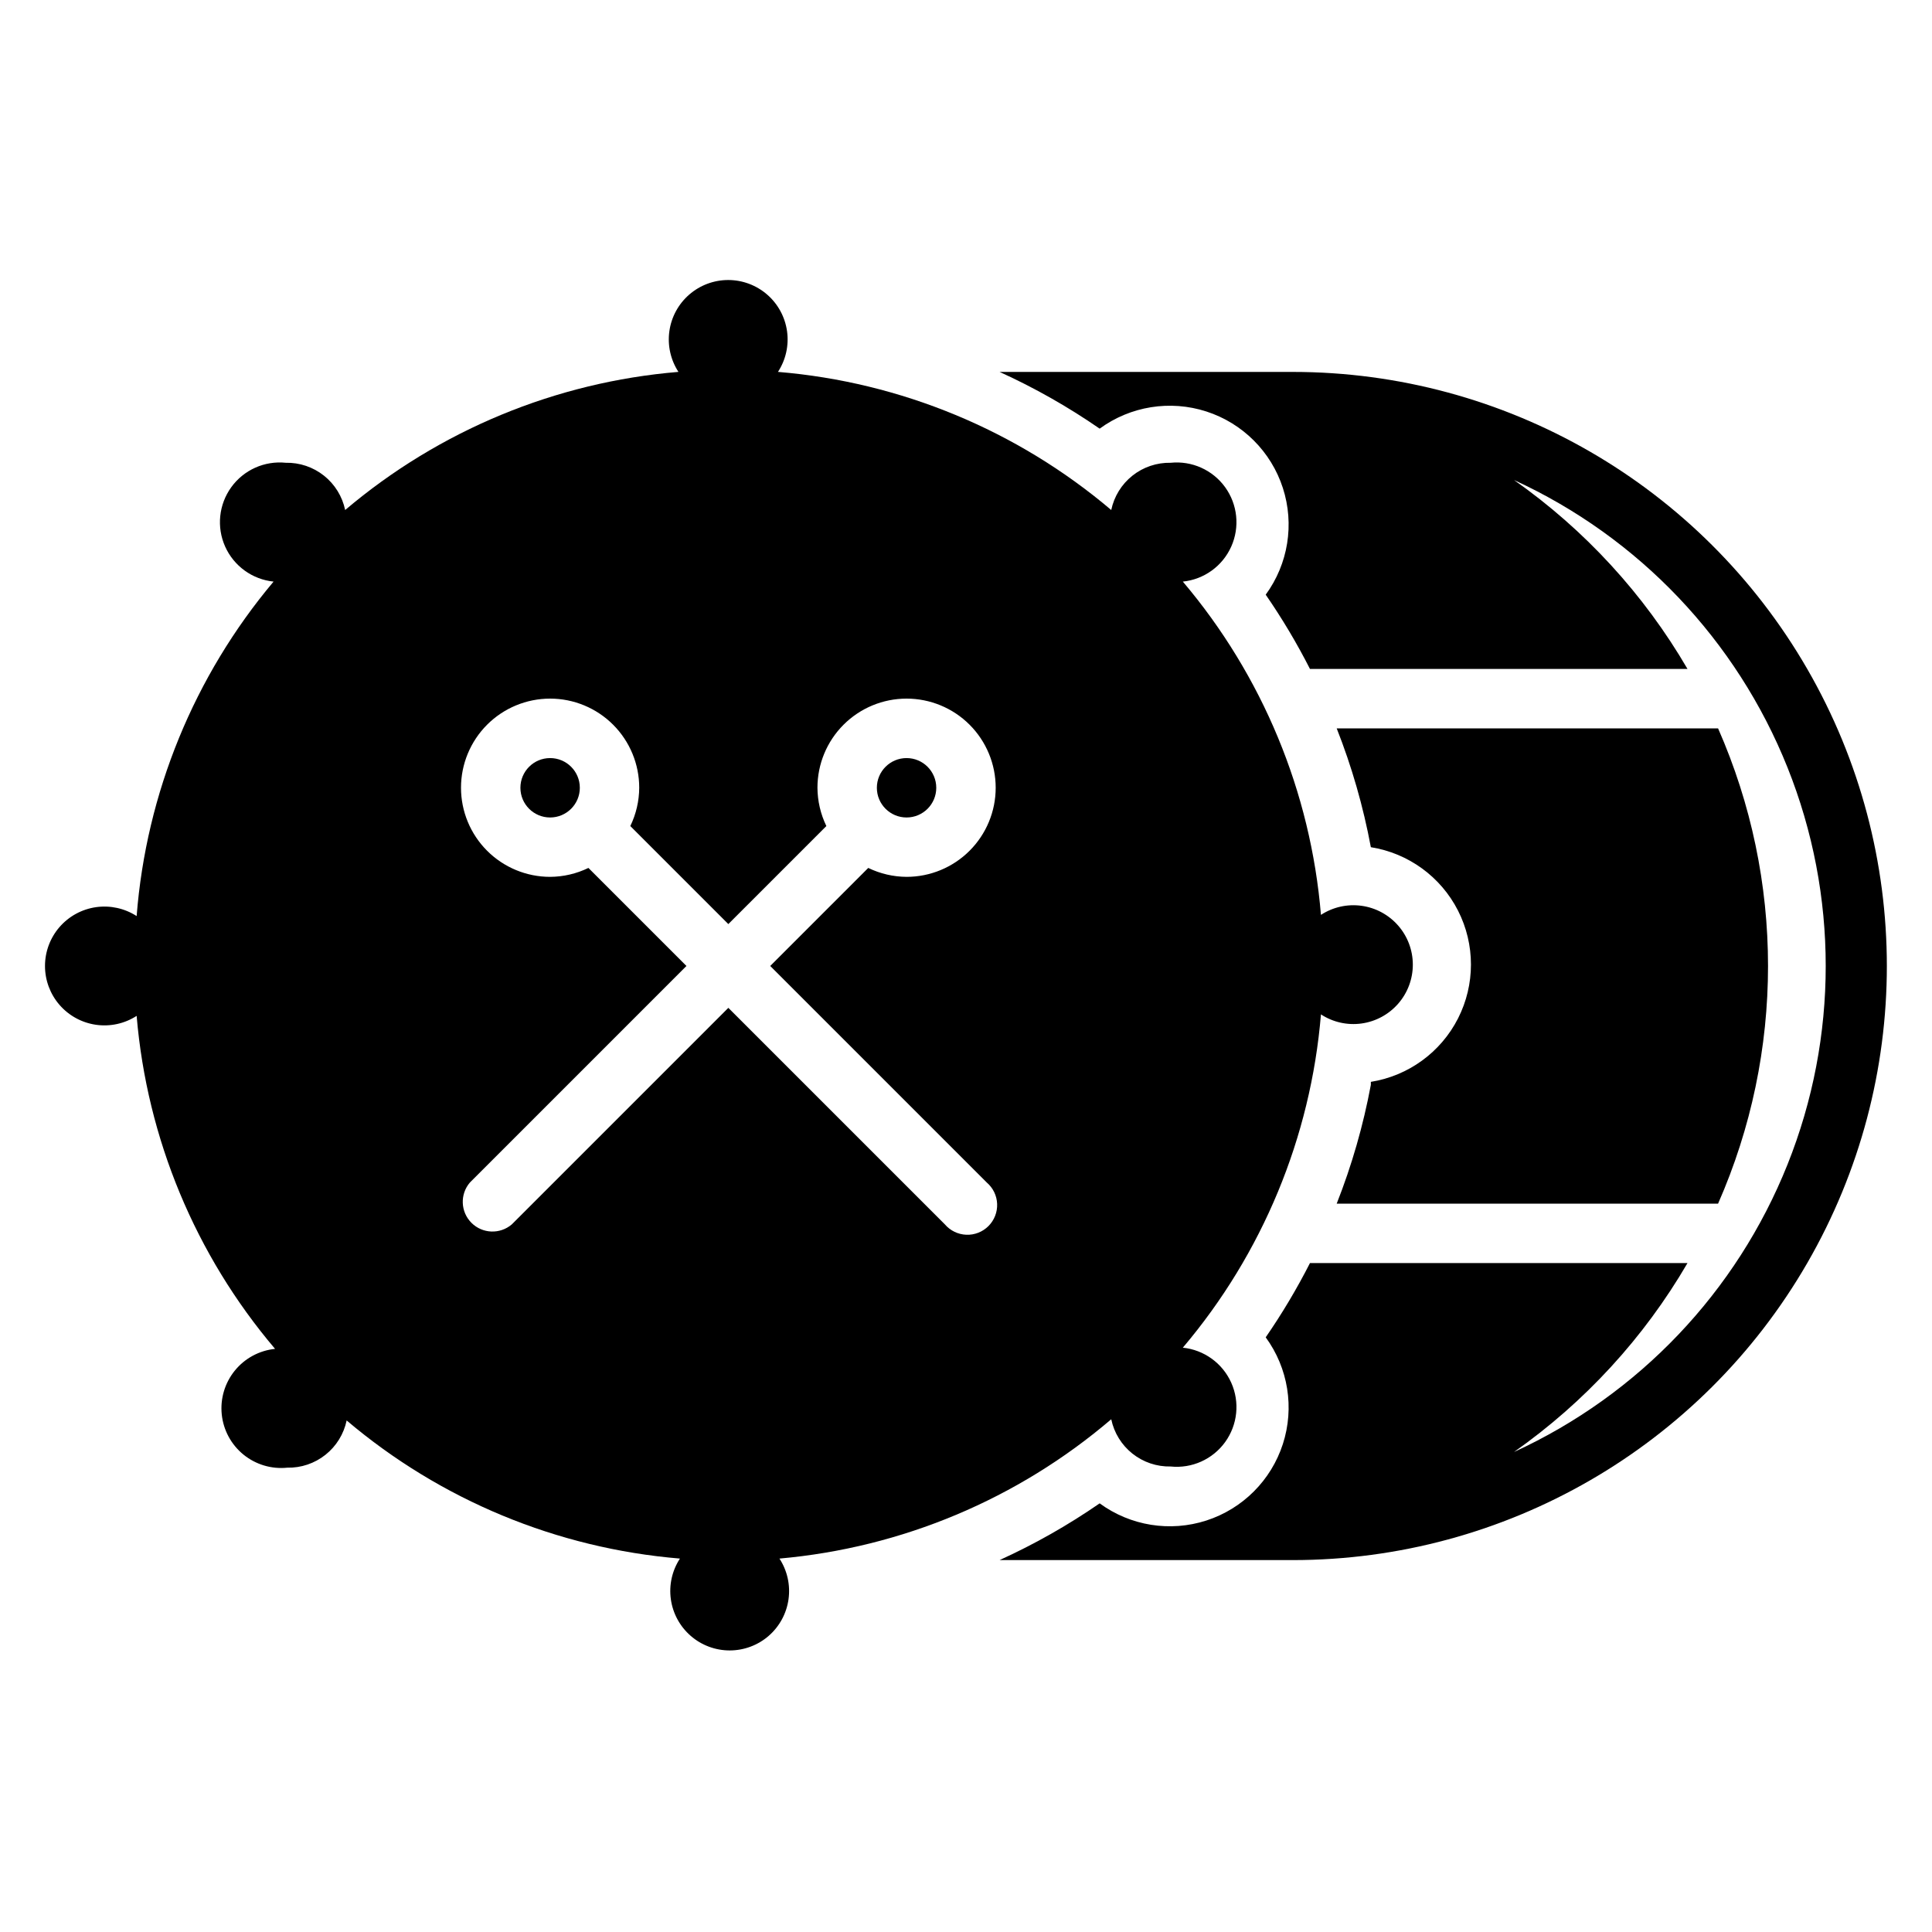
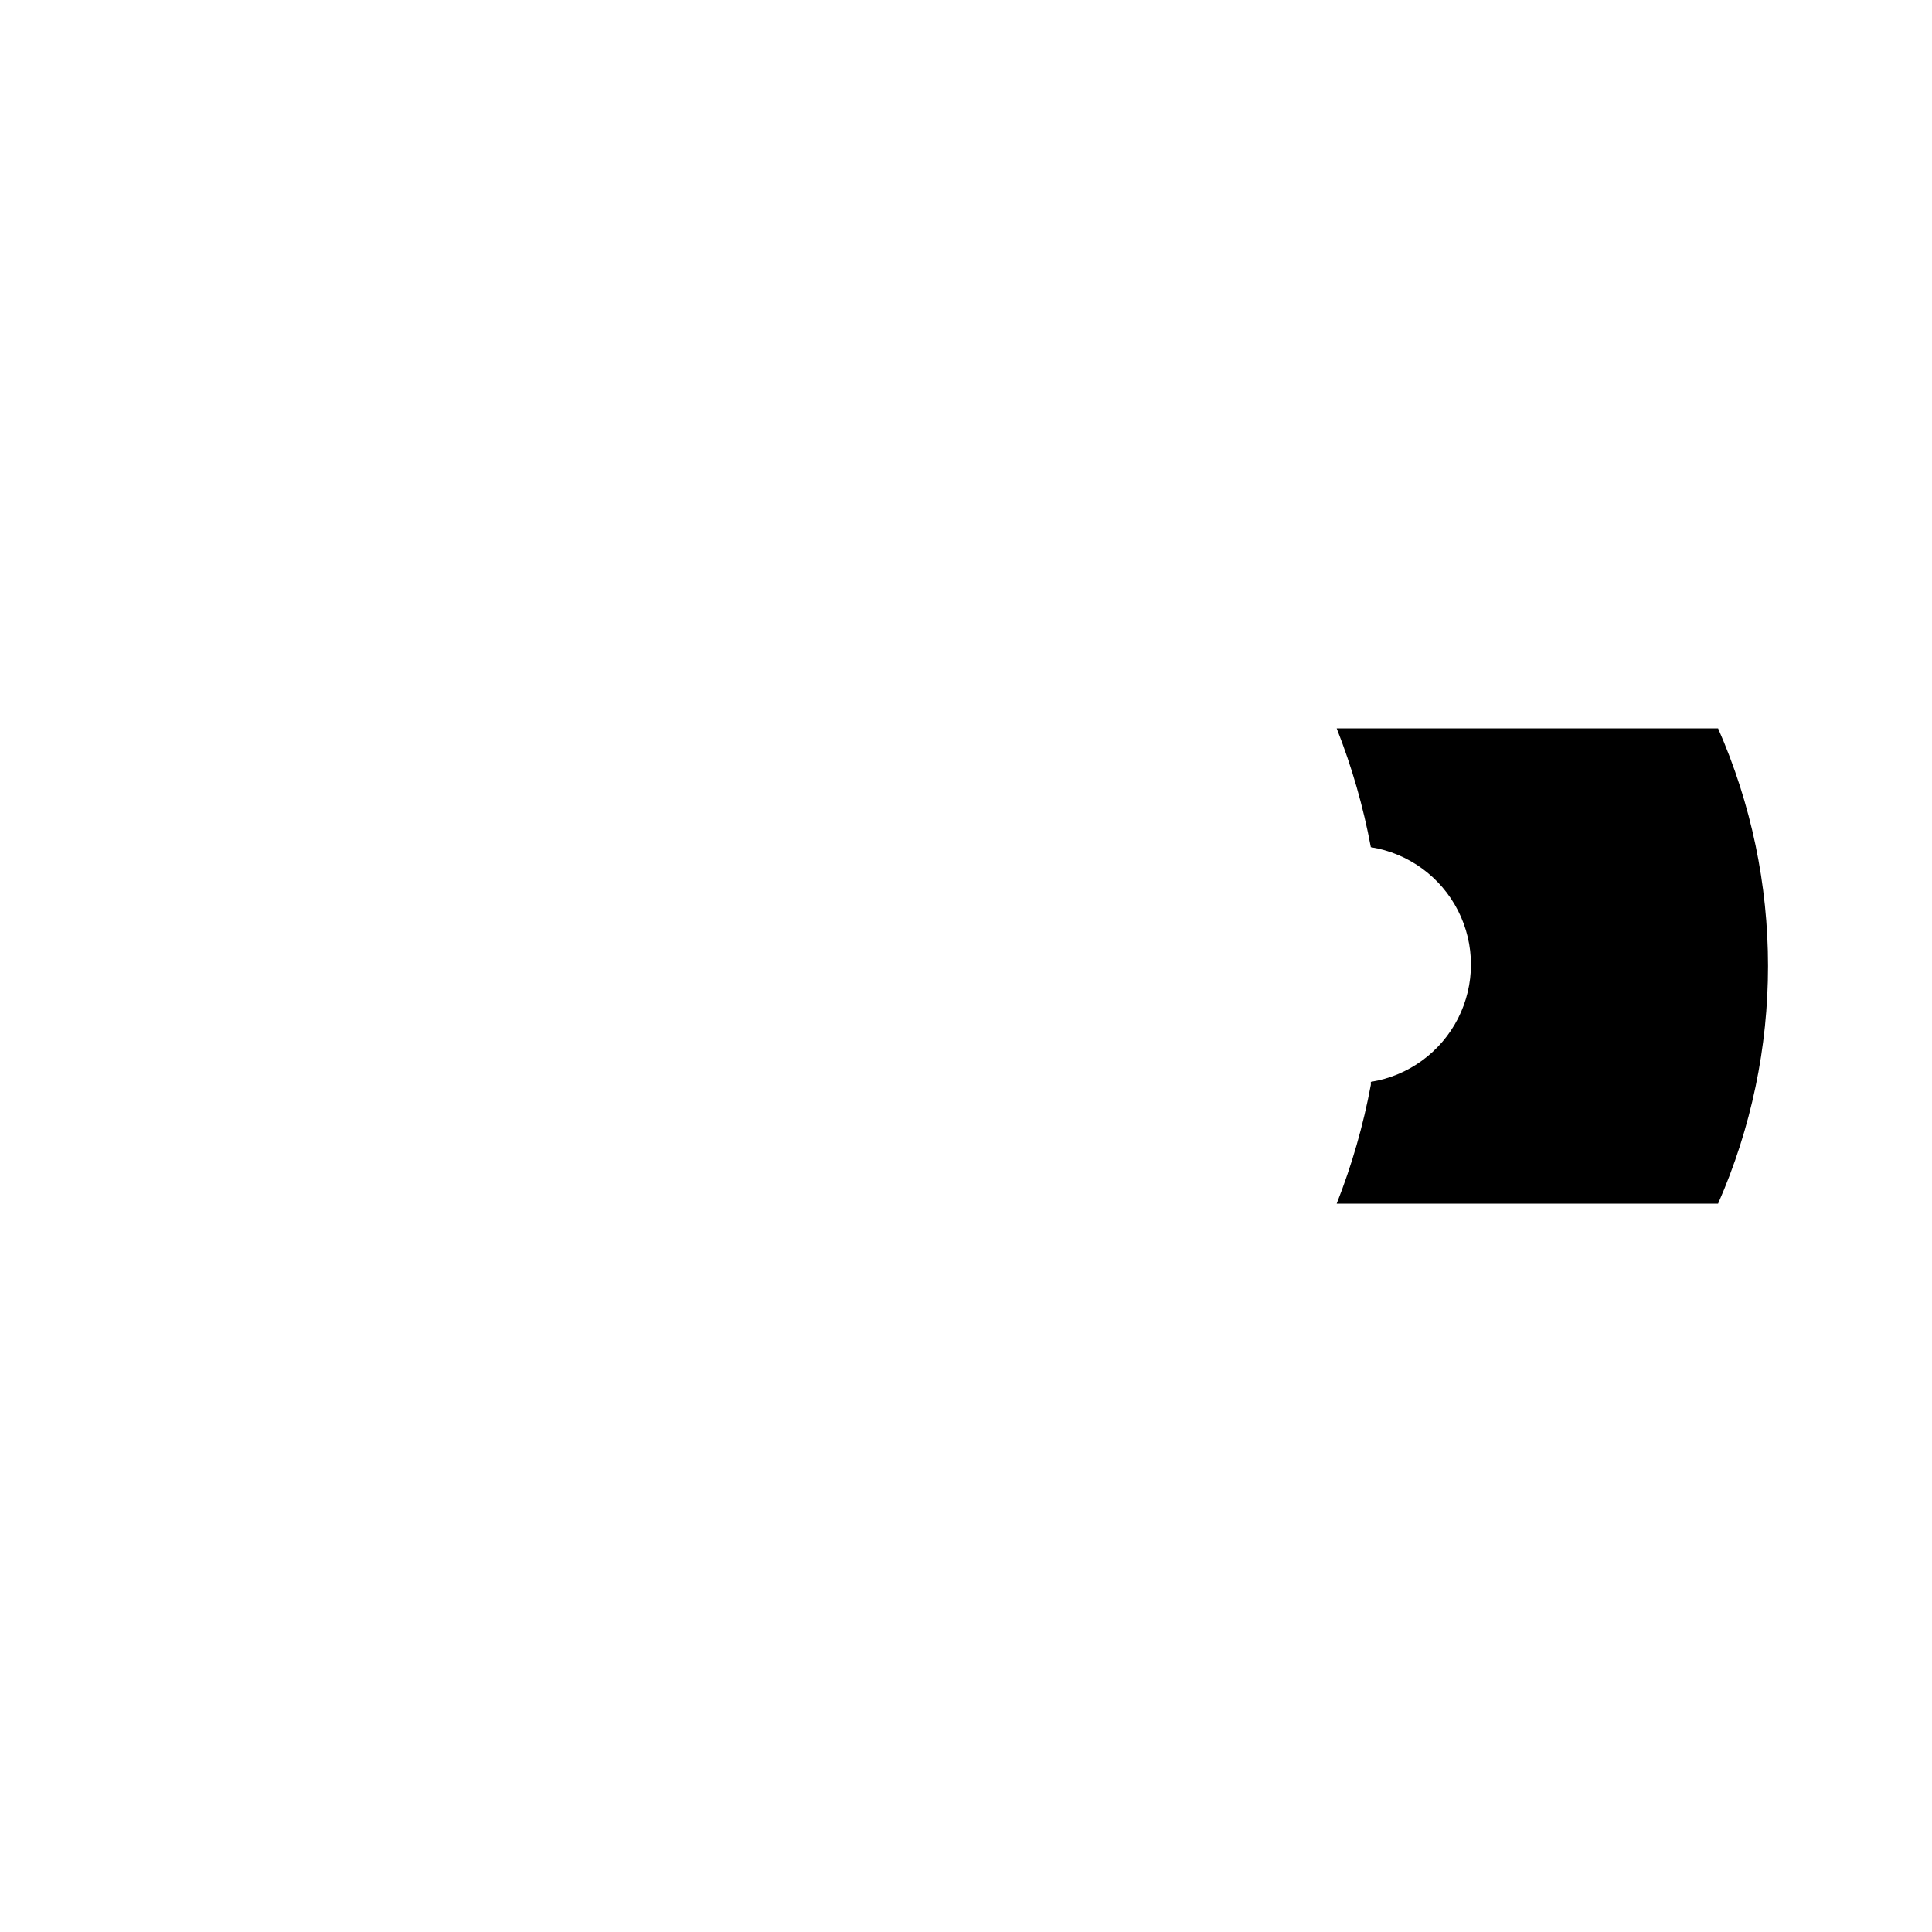
<svg xmlns="http://www.w3.org/2000/svg" fill="#000000" width="800px" height="800px" version="1.1" viewBox="144 144 512 512">
  <g>
-     <path d="m486.59 242.56h-77.695c9.27 4.215 18.148 9.246 26.527 15.035 8.156-5.965 18.676-7.652 28.289-4.543 9.613 3.113 17.145 10.648 20.258 20.258 3.113 9.613 1.422 20.137-4.543 28.289 4.344 6.293 8.262 12.867 11.73 19.68h100.05c-11.539-19.805-27.219-36.887-45.973-50.066 33.043 15.164 58.992 42.445 72.484 76.203 13.492 33.758 13.492 71.41 0 105.17-13.492 33.762-39.441 61.043-72.484 76.203 18.754-13.18 34.434-30.258 45.973-50.066h-100.05c-3.469 6.812-7.387 13.387-11.73 19.68 5.965 8.156 7.656 18.676 4.543 28.289-3.113 9.609-10.645 17.145-20.258 20.258-9.613 3.113-20.133 1.422-28.289-4.543-8.379 5.789-17.258 10.82-26.527 15.035h77.695c56.25 0 108.22-30.008 136.35-78.719s28.125-108.73 0-157.44c-28.125-48.711-80.098-78.719-136.35-78.719z" />
    <path d="m507.29 431.49c-2.004 10.758-5.035 21.305-9.051 31.488h101.07c17.652-40.133 17.652-85.824 0-125.95h-101.07c4.016 10.18 7.047 20.727 9.051 31.488 9.945 1.586 18.531 7.836 23.102 16.809 4.566 8.977 4.566 19.594 0 28.57-4.57 8.973-13.156 15.223-23.102 16.809z" />
-     <path d="m297.66 352.77c0 4.348-3.527 7.871-7.875 7.871-4.348 0-7.871-3.523-7.871-7.871s3.523-7.871 7.871-7.871c4.348 0 7.875 3.523 7.875 7.871" />
-     <path d="m392.12 352.77c0 4.348-3.523 7.871-7.871 7.871s-7.871-3.523-7.871-7.871 3.523-7.871 7.871-7.871 7.871 3.523 7.871 7.871" />
-     <path d="m438.49 520.12c0.754 3.598 2.738 6.816 5.613 9.102 2.875 2.285 6.461 3.492 10.133 3.414 5.625 0.578 11.129-1.891 14.441-6.473 3.309-4.582 3.926-10.586 1.613-15.746-2.312-5.156-7.203-8.691-12.828-9.27 21.105-24.906 33.906-55.785 36.605-88.324 3.18 2.078 7.008 2.934 10.77 2.41 3.766-0.523 7.211-2.391 9.707-5.258 2.496-2.863 3.871-6.535 3.871-10.336s-1.375-7.473-3.871-10.336c-2.496-2.867-5.941-4.734-9.707-5.258-3.762-0.523-7.59 0.332-10.77 2.406-2.699-32.535-15.5-63.414-36.605-88.324 5.625-0.574 10.516-4.109 12.828-9.27 2.312-5.156 1.695-11.16-1.613-15.742-3.312-4.582-8.816-7.051-14.441-6.477-3.672-0.074-7.258 1.133-10.133 3.418s-4.859 5.504-5.613 9.102c-24.906-21.109-55.785-33.906-88.324-36.605 2.078-3.184 2.934-7.008 2.41-10.773-0.523-3.762-2.391-7.211-5.258-9.703-2.867-2.496-6.539-3.871-10.336-3.871-3.801 0-7.473 1.375-10.34 3.871-2.863 2.492-4.731 5.941-5.254 9.703-0.523 3.766 0.332 7.59 2.406 10.773-32.535 2.699-63.418 15.496-88.324 36.605-0.75-3.598-2.738-6.816-5.613-9.102s-6.457-3.492-10.129-3.418c-5.625-0.574-11.133 1.895-14.441 6.477-3.312 4.582-3.93 10.586-1.617 15.742 2.316 5.16 7.203 8.695 12.828 9.27-21.047 25.039-33.738 56.031-36.289 88.641-3.184-2.059-7.004-2.894-10.758-2.363-3.754 0.535-7.191 2.406-9.676 5.269-2.484 2.863-3.852 6.527-3.852 10.32 0 3.789 1.367 7.453 3.852 10.316 2.484 2.863 5.922 4.734 9.676 5.269 3.754 0.535 7.574-0.305 10.758-2.363 2.742 32.516 15.566 63.367 36.684 88.246-4.176 0.43-8.008 2.496-10.66 5.754-2.648 3.254-3.898 7.43-3.469 11.605 0.426 4.176 2.496 8.008 5.75 10.66 3.258 2.648 7.43 3.898 11.605 3.469 3.676 0.078 7.258-1.129 10.133-3.418 2.875-2.285 4.859-5.504 5.613-9.098 24.906 21.105 55.789 33.906 88.324 36.605-2.078 3.18-2.934 7.008-2.41 10.77 0.523 3.766 2.391 7.211 5.258 9.707 2.867 2.496 6.539 3.867 10.336 3.867 3.801 0 7.473-1.371 10.34-3.867 2.867-2.496 4.731-5.941 5.254-9.707 0.523-3.762-0.332-7.59-2.406-10.77 32.434-2.871 63.168-15.773 87.93-36.922zm-101.47-109.03-57.387 57.387c-3.125 2.676-7.781 2.496-10.688-0.41-2.91-2.91-3.09-7.566-0.414-10.688l57.387-57.387-25.977-25.977v-0.004c-3.168 1.535-6.637 2.344-10.156 2.363-6.262 0-12.27-2.488-16.699-6.918-4.426-4.43-6.914-10.434-6.914-16.699 0-6.262 2.488-12.27 6.914-16.699 4.43-4.43 10.438-6.918 16.699-6.918 6.266 0 12.27 2.488 16.699 6.918 4.43 4.43 6.918 10.438 6.918 16.699-0.02 3.519-0.828 6.988-2.363 10.156l25.977 25.977 25.977-25.977h0.004c-1.535-3.168-2.34-6.637-2.363-10.156 0-6.262 2.488-12.27 6.918-16.699 4.43-4.43 10.438-6.918 16.699-6.918 6.266 0 12.27 2.488 16.699 6.918 4.43 4.43 6.918 10.438 6.918 16.699 0 6.266-2.488 12.27-6.918 16.699-4.43 4.43-10.434 6.918-16.699 6.918-3.519-0.02-6.988-0.828-10.156-2.363l-25.977 25.98 57.387 57.387c1.668 1.426 2.664 3.484 2.746 5.676 0.086 2.191-0.75 4.316-2.301 5.867-1.551 1.551-3.676 2.387-5.867 2.301-2.191-0.086-4.25-1.078-5.676-2.746z" />
  </g>
</svg>